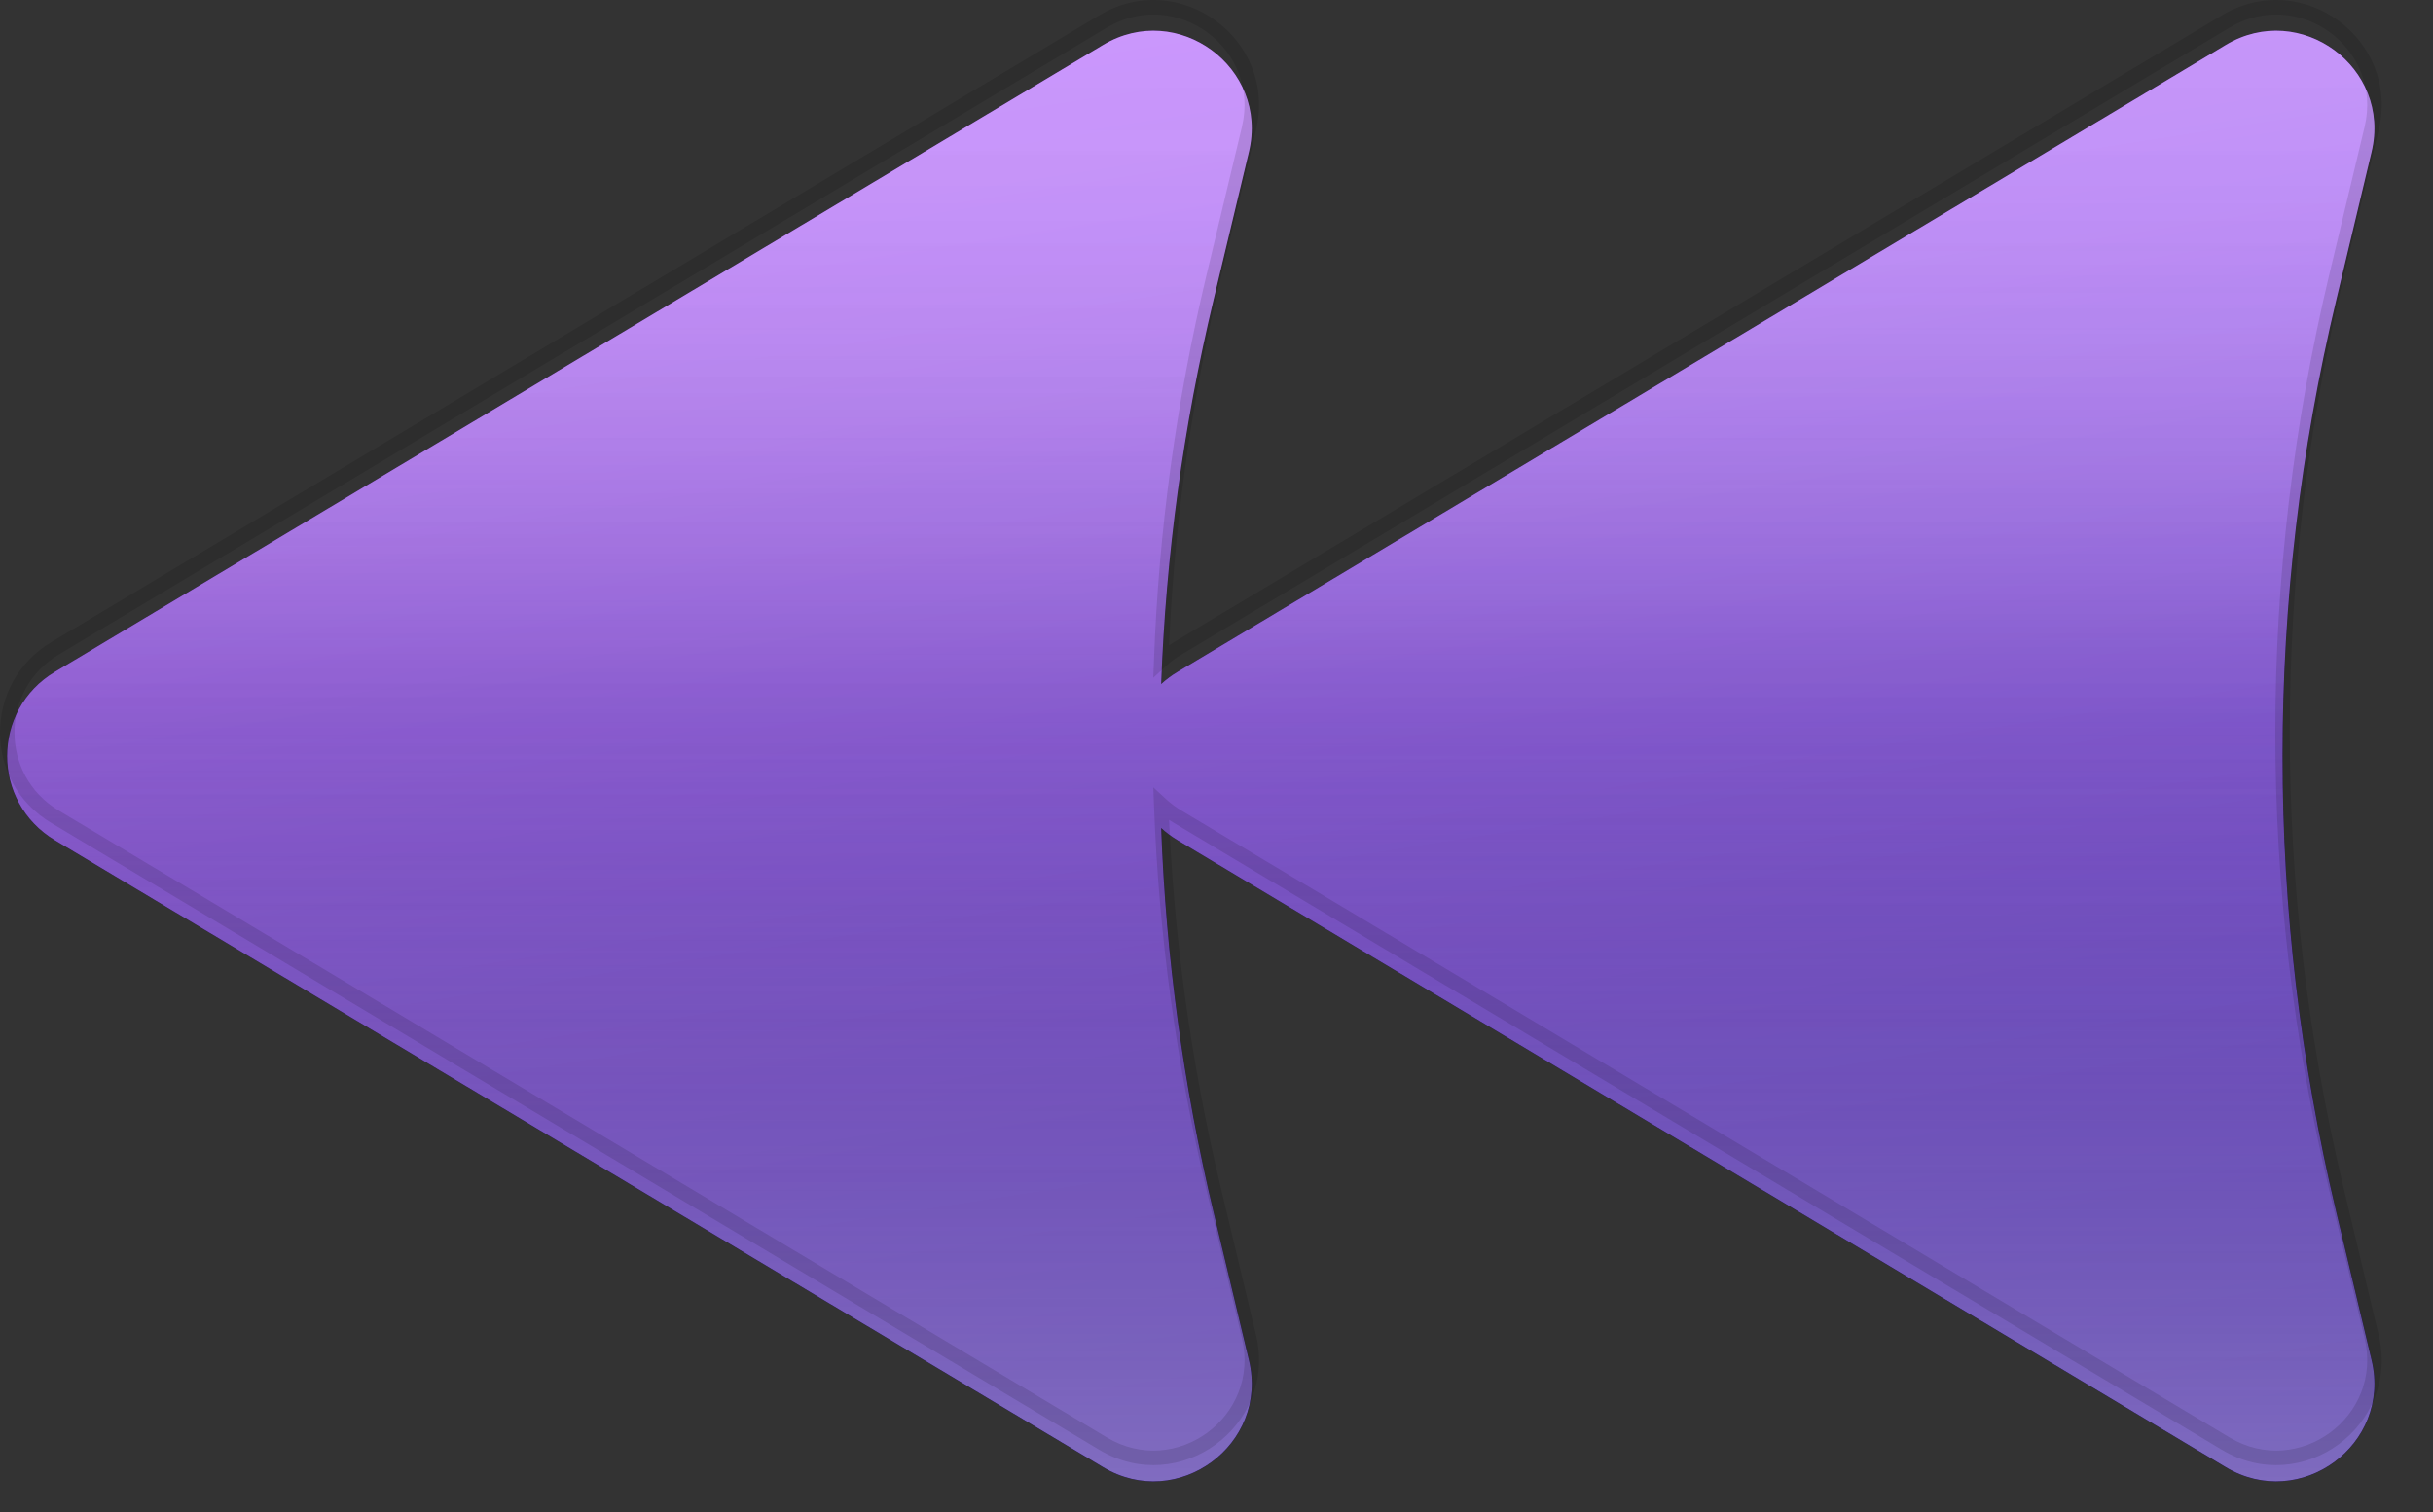
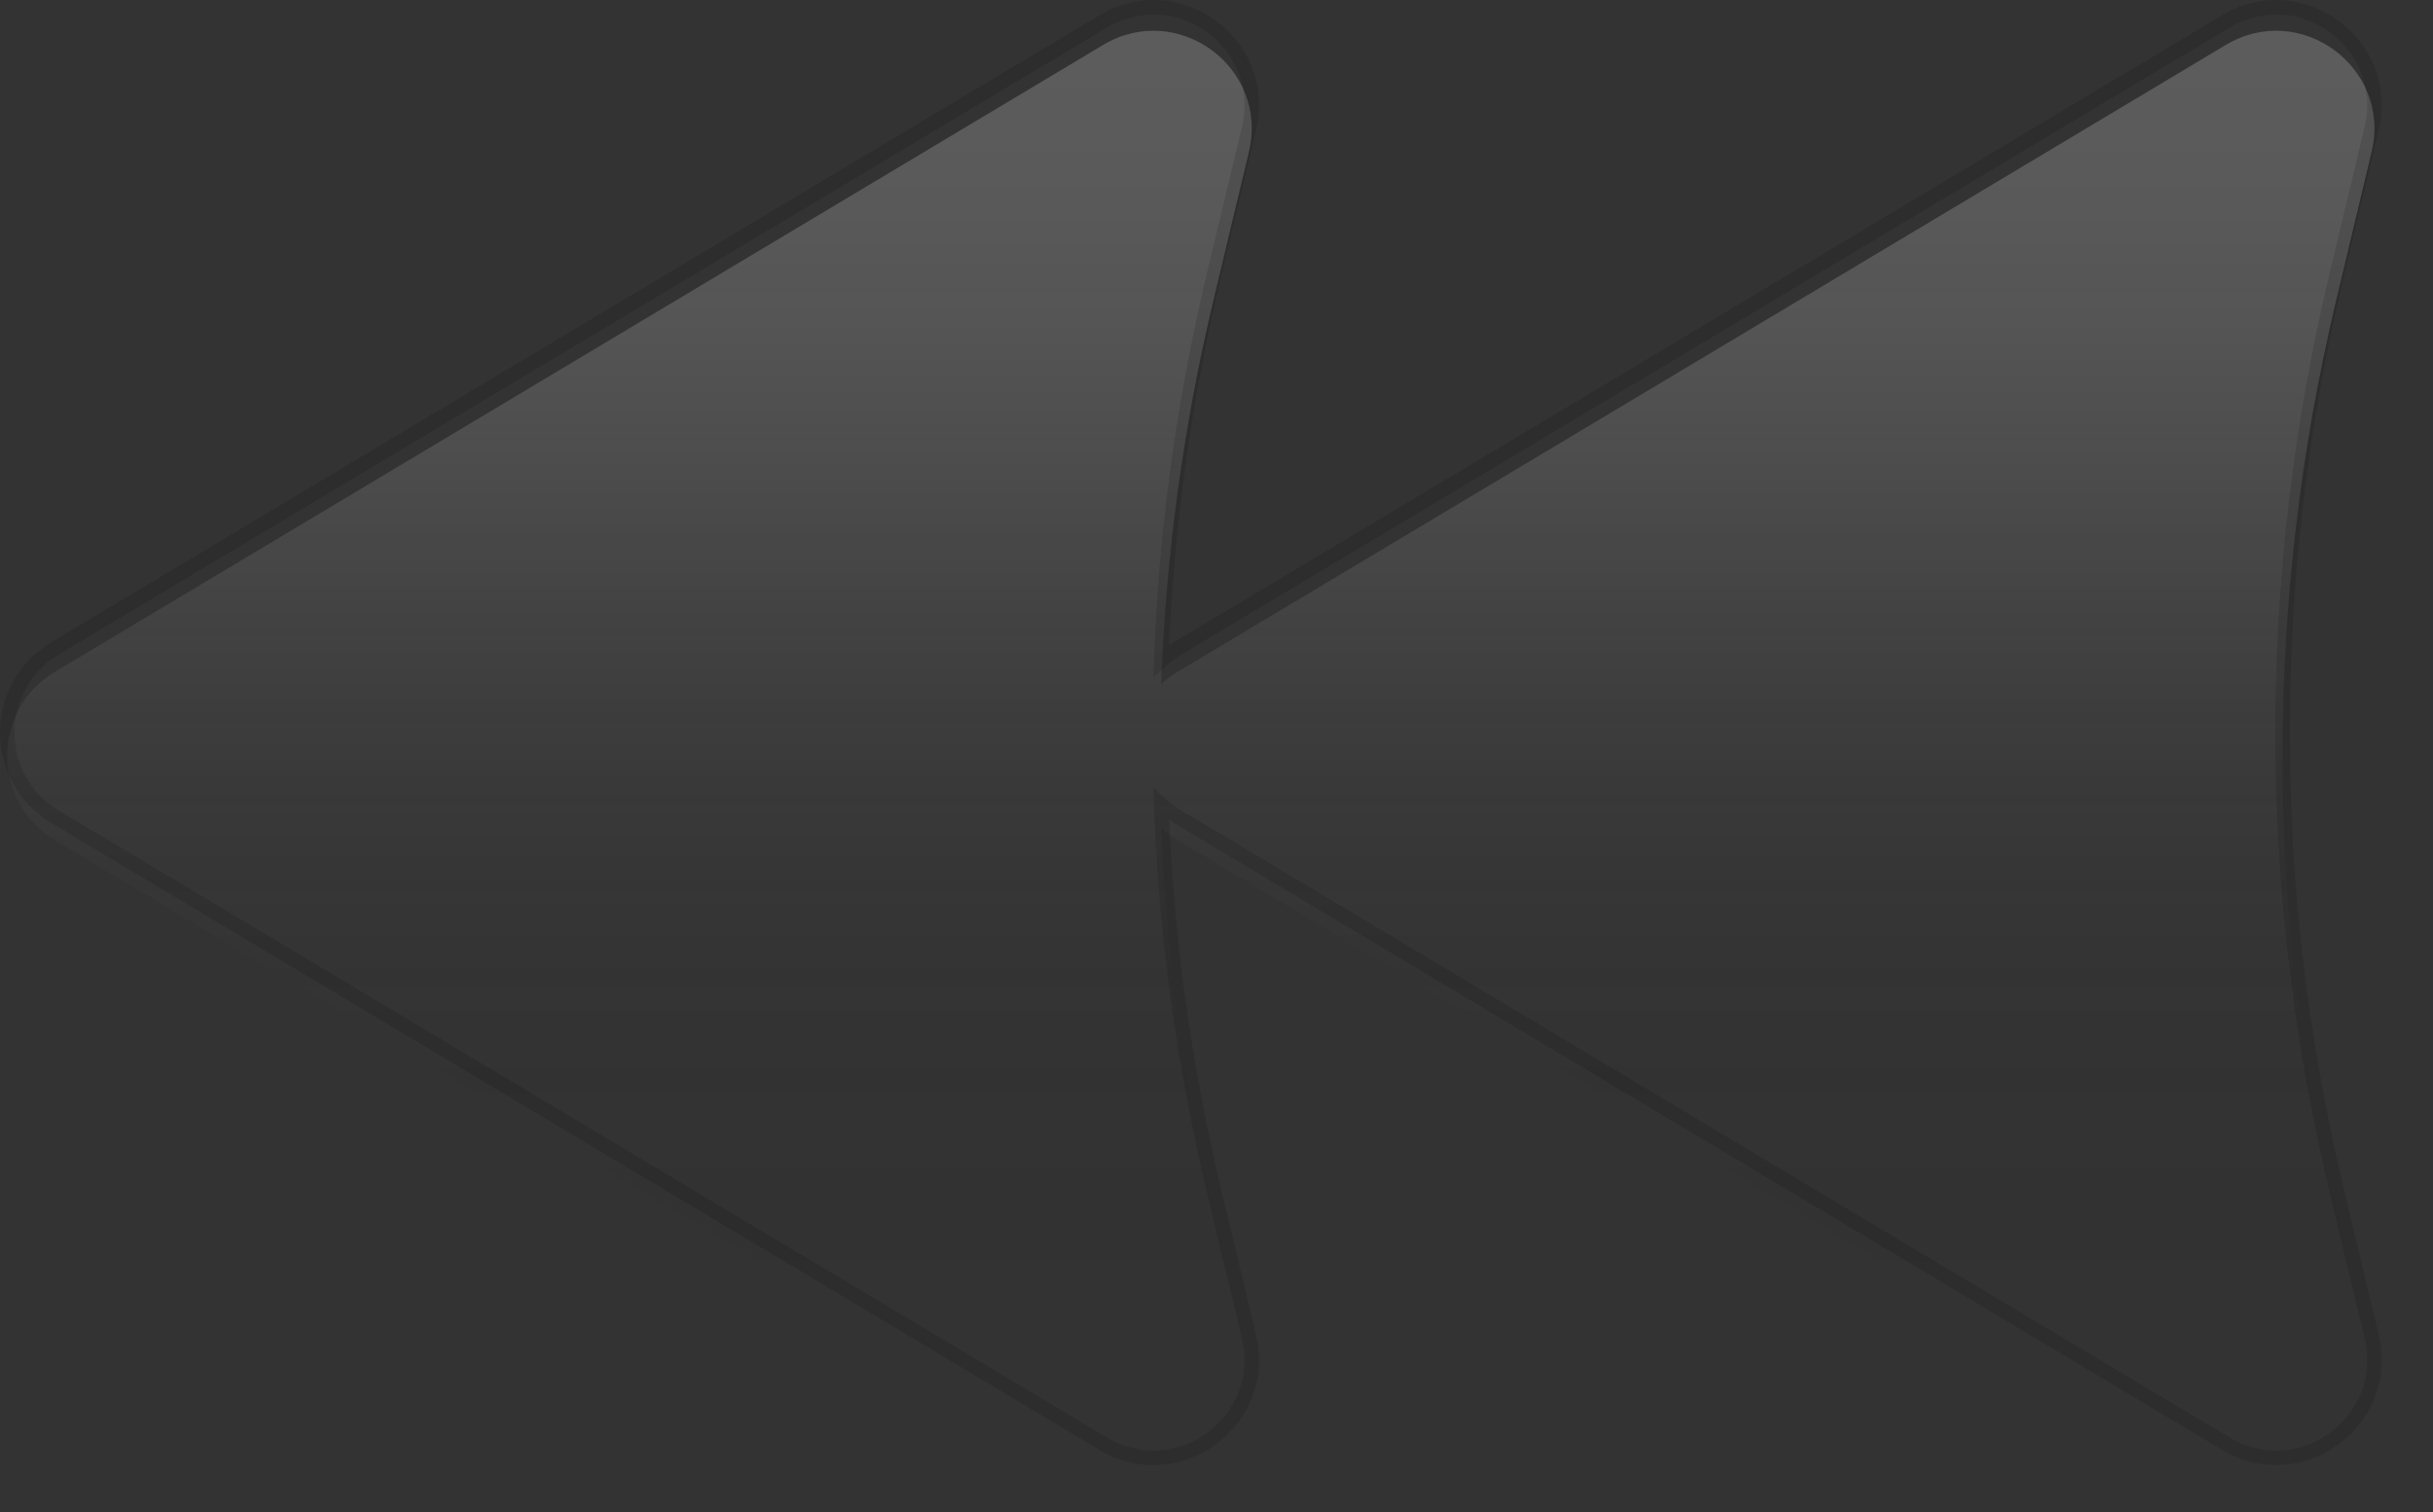
<svg xmlns="http://www.w3.org/2000/svg" width="37" height="23" viewBox="0 0 37 23" fill="none">
  <rect x="0" y="0" width="37" height="23" fill="#333333" stroke="none" />
-   <path fill-rule="evenodd" clip-rule="evenodd" d="M17.909 10.219L33.848 0.684C34.982 0.005 36.373 1.026 36.066 2.311L35.528 4.566C34.439 9.125 34.439 13.875 35.528 18.434L36.066 20.689C36.373 21.974 34.982 22.995 33.848 22.316L17.909 12.781C17.817 12.726 17.733 12.663 17.658 12.594C17.73 14.555 17.995 16.512 18.454 18.434L18.993 20.689C19.3 21.974 17.909 22.995 16.775 22.316L0.836 12.781C-0.133 12.201 -0.133 10.798 0.836 10.219L16.775 0.684C17.909 0.005 19.3 1.026 18.993 2.311L18.454 4.566C17.995 6.488 17.73 8.444 17.658 10.406C17.733 10.337 17.817 10.274 17.909 10.219Z" fill="#0A0909" style="mix-blend-mode:overlay" />
-   <path fill-rule="evenodd" clip-rule="evenodd" d="M17.909 10.219L33.848 0.684C34.982 0.005 36.373 1.026 36.066 2.311L35.528 4.566C34.439 9.125 34.439 13.875 35.528 18.434L36.066 20.689C36.373 21.974 34.982 22.995 33.848 22.316L17.909 12.781C17.817 12.726 17.733 12.663 17.658 12.594C17.73 14.555 17.995 16.512 18.454 18.434L18.993 20.689C19.3 21.974 17.909 22.995 16.775 22.316L0.836 12.781C-0.133 12.201 -0.133 10.798 0.836 10.219L16.775 0.684C17.909 0.005 19.3 1.026 18.993 2.311L18.454 4.566C17.995 6.488 17.73 8.444 17.658 10.406C17.733 10.337 17.817 10.274 17.909 10.219Z" fill="black" fill-opacity="0.3" />
-   <path fill-rule="evenodd" clip-rule="evenodd" d="M17.909 10.219L33.848 0.684C34.982 0.005 36.373 1.026 36.066 2.311L35.528 4.566C34.439 9.125 34.439 13.875 35.528 18.434L36.066 20.689C36.373 21.974 34.982 22.995 33.848 22.316L17.909 12.781C17.817 12.726 17.733 12.663 17.658 12.594C17.73 14.555 17.995 16.512 18.454 18.434L18.993 20.689C19.3 21.974 17.909 22.995 16.775 22.316L0.836 12.781C-0.133 12.201 -0.133 10.798 0.836 10.219L16.775 0.684C17.909 0.005 19.3 1.026 18.993 2.311L18.454 4.566C17.995 6.488 17.73 8.444 17.658 10.406C17.733 10.337 17.817 10.274 17.909 10.219Z" fill="url(#paint0_linear_364_4180)" />
-   <path style="mix-blend-mode:overlay" fill-rule="evenodd" clip-rule="evenodd" d="M17.909 10.219L33.848 0.684C34.982 0.005 36.373 1.026 36.066 2.311L35.528 4.566C34.439 9.125 34.439 13.875 35.528 18.434L36.066 20.689C36.373 21.974 34.982 22.995 33.848 22.316L17.909 12.781C17.817 12.726 17.733 12.663 17.658 12.594C17.73 14.555 17.995 16.512 18.454 18.434L18.993 20.689C19.3 21.974 17.909 22.995 16.775 22.316L0.836 12.781C-0.133 12.201 -0.133 10.798 0.836 10.219L16.775 0.684C17.909 0.005 19.3 1.026 18.993 2.311L18.454 4.566C17.995 6.488 17.73 8.444 17.658 10.406C17.733 10.337 17.817 10.274 17.909 10.219Z" fill="url(#paint1_linear_364_4180)" fill-opacity="0.3" />
  <path fill-rule="evenodd" clip-rule="evenodd" d="M17.909 10.219L33.848 0.684C34.982 0.005 36.373 1.026 36.066 2.311L35.528 4.566C34.439 9.125 34.439 13.875 35.528 18.434L36.066 20.689C36.373 21.974 34.982 22.995 33.848 22.316L17.909 12.781C17.817 12.726 17.733 12.663 17.658 12.594C17.73 14.555 17.995 16.512 18.454 18.434L18.993 20.689C19.3 21.974 17.909 22.995 16.775 22.316L0.836 12.781C-0.133 12.201 -0.133 10.798 0.836 10.219L16.775 0.684C17.909 0.005 19.3 1.026 18.993 2.311L18.454 4.566C17.995 6.488 17.73 8.444 17.658 10.406C17.733 10.337 17.817 10.274 17.909 10.219Z" fill="url(#paint2_linear_364_4180)" fill-opacity="0.2" />
-   <path style="mix-blend-mode:overlay" fill-rule="evenodd" clip-rule="evenodd" d="M17.909 10.219L33.848 0.684C34.982 0.005 36.373 1.026 36.066 2.311L35.528 4.566C34.439 9.125 34.439 13.875 35.528 18.434L36.066 20.689C36.373 21.974 34.982 22.995 33.848 22.316L17.909 12.781C17.817 12.726 17.733 12.663 17.658 12.594C17.73 14.555 17.995 16.512 18.454 18.434L18.993 20.689C19.3 21.974 17.909 22.995 16.775 22.316L0.836 12.781C-0.133 12.201 -0.133 10.798 0.836 10.219L16.775 0.684C17.909 0.005 19.3 1.026 18.993 2.311L18.454 4.566C17.995 6.488 17.73 8.444 17.658 10.406C17.733 10.337 17.817 10.274 17.909 10.219Z" fill="url(#paint3_linear_364_4180)" fill-opacity="0.4" />
  <path d="M33.849 0.327L33.792 0.232L33.849 0.327ZM17.91 9.862L17.853 9.768L17.91 9.862ZM36.067 1.954L35.96 1.929L36.067 1.954ZM35.529 4.209L35.636 4.235L35.529 4.209ZM35.529 18.077L35.636 18.051L35.529 18.077ZM36.067 20.332L35.96 20.357L36.067 20.332ZM33.849 21.959L33.792 22.054L33.849 21.959ZM17.91 12.424L17.853 12.518L17.91 12.424ZM17.659 12.237L17.733 12.156L17.539 11.977L17.549 12.241L17.659 12.237ZM18.455 18.077L18.348 18.102L18.455 18.077ZM18.994 20.332L19.101 20.306L18.994 20.332ZM16.775 21.959L16.832 21.865L16.775 21.959ZM0.836 12.424L0.893 12.329L0.836 12.424ZM0.836 9.862L0.893 9.957L0.836 9.862ZM16.775 0.327L16.832 0.421L16.775 0.327ZM18.994 1.954L19.101 1.98L18.994 1.954ZM18.455 4.209L18.348 4.184L18.455 4.209ZM17.659 10.049L17.549 10.045L17.539 10.309L17.733 10.13L17.659 10.049ZM33.792 0.232L17.853 9.768L17.966 9.957L33.905 0.421L33.792 0.232ZM36.174 1.98C36.504 0.6 35.01 -0.496 33.792 0.232L33.905 0.421C34.956 -0.207 36.244 0.738 35.96 1.929L36.174 1.98ZM35.636 4.235L36.174 1.98L35.96 1.929L35.421 4.184L35.636 4.235ZM35.636 18.051C34.551 13.51 34.551 8.776 35.636 4.235L35.421 4.184C34.329 8.759 34.329 13.527 35.421 18.102L35.636 18.051ZM36.174 20.306L35.636 18.051L35.421 18.102L35.96 20.357L36.174 20.306ZM33.792 22.054C35.01 22.782 36.504 21.686 36.174 20.306L35.96 20.357C36.244 21.548 34.956 22.493 33.905 21.865L33.792 22.054ZM17.853 12.518L33.792 22.054L33.905 21.865L17.966 12.329L17.853 12.518ZM17.584 12.318C17.665 12.392 17.754 12.459 17.853 12.518L17.966 12.329C17.88 12.278 17.803 12.22 17.733 12.156L17.584 12.318ZM18.562 18.051C18.105 16.136 17.84 14.187 17.769 12.233L17.549 12.241C17.621 14.21 17.887 16.173 18.348 18.102L18.562 18.051ZM19.101 20.306L18.562 18.051L18.348 18.102L18.887 20.357L19.101 20.306ZM16.719 22.054C17.936 22.782 19.43 21.686 19.101 20.306L18.887 20.357C19.171 21.548 17.882 22.493 16.832 21.865L16.719 22.054ZM0.78 12.518L16.719 22.054L16.832 21.865L0.893 12.329L0.78 12.518ZM0.78 9.768C-0.26 10.39 -0.26 11.896 0.78 12.518L0.893 12.329C-0.004 11.793 -0.004 10.493 0.893 9.957L0.78 9.768ZM16.719 0.232L0.78 9.768L0.893 9.957L16.832 0.421L16.719 0.232ZM19.101 1.98C19.43 0.6 17.936 -0.496 16.719 0.232L16.832 0.421C17.882 -0.207 19.171 0.738 18.887 1.929L19.101 1.98ZM18.562 4.235L19.101 1.98L18.887 1.929L18.348 4.184L18.562 4.235ZM17.769 10.053C17.84 8.099 18.105 6.15 18.562 4.235L18.348 4.184C17.887 6.113 17.621 8.076 17.549 10.045L17.769 10.053ZM17.853 9.768C17.754 9.827 17.665 9.894 17.584 9.968L17.733 10.13C17.803 10.066 17.88 10.008 17.966 9.957L17.853 9.768Z" fill="black" fill-opacity="0.12" />
  <defs>
    <linearGradient id="paint0_linear_364_4180" x1="22.766" y1="-8.682" x2="28.593" y2="28.482" gradientUnits="userSpaceOnUse">
      <stop stop-color="#A73EFF" />
      <stop offset="0.067" stop-color="#A63EFF" />
      <stop offset="0.133" stop-color="#A33CFD" />
      <stop offset="0.2" stop-color="#9E3AFB" />
      <stop offset="0.267" stop-color="#9636F8" />
      <stop offset="0.333" stop-color="#8D32F4" />
      <stop offset="0.4" stop-color="#812CF0" />
      <stop offset="0.467" stop-color="#7426EB" />
      <stop offset="0.533" stop-color="#6720E6" />
      <stop offset="0.6" stop-color="#5B1AE0" />
      <stop offset="0.667" stop-color="#4F15DC" />
      <stop offset="0.733" stop-color="#4611D8" />
      <stop offset="0.8" stop-color="#3E0DD5" />
      <stop offset="0.867" stop-color="#390BD3" />
      <stop offset="0.933" stop-color="#3609D2" />
      <stop offset="1" stop-color="#3509D1" />
    </linearGradient>
    <linearGradient id="paint1_linear_364_4180" x1="15.926" y1="0.467" x2="15.926" y2="24.147" gradientUnits="userSpaceOnUse">
      <stop stop-color="white" />
      <stop offset="0.067" stop-color="#FDFDFD" />
      <stop offset="0.133" stop-color="#F6F6F6" />
      <stop offset="0.2" stop-color="#EAEAEA" />
      <stop offset="0.267" stop-color="#D9D9D9" />
      <stop offset="0.333" stop-color="#C4C4C4" />
      <stop offset="0.4" stop-color="#AAAAAA" />
      <stop offset="0.467" stop-color="#8E8E8E" />
      <stop offset="0.533" stop-color="#717171" />
      <stop offset="0.6" stop-color="#555555" />
      <stop offset="0.667" stop-color="#3B3B3B" />
      <stop offset="0.733" stop-color="#262626" />
      <stop offset="0.8" stop-color="#151515" />
      <stop offset="0.867" stop-color="#090909" />
      <stop offset="0.933" stop-color="#020202" />
      <stop offset="1" />
    </linearGradient>
    <linearGradient id="paint2_linear_364_4180" x1="18.109" y1="0.467" x2="18.109" y2="22.532" gradientUnits="userSpaceOnUse">
      <stop stop-color="white" />
      <stop offset="0.067" stop-color="#FDFDFD" stop-opacity="0.991" />
      <stop offset="0.133" stop-color="#F6F6F6" stop-opacity="0.964" />
      <stop offset="0.2" stop-color="#EAEAEA" stop-opacity="0.918" />
      <stop offset="0.267" stop-color="#D9D9D9" stop-opacity="0.853" />
      <stop offset="0.333" stop-color="#C4C4C4" stop-opacity="0.768" />
      <stop offset="0.4" stop-color="#AAAAAA" stop-opacity="0.668" />
      <stop offset="0.467" stop-color="#8E8E8E" stop-opacity="0.557" />
      <stop offset="0.533" stop-color="#717171" stop-opacity="0.443" />
      <stop offset="0.6" stop-color="#555555" stop-opacity="0.332" />
      <stop offset="0.667" stop-color="#3B3B3B" stop-opacity="0.232" />
      <stop offset="0.733" stop-color="#262626" stop-opacity="0.147" />
      <stop offset="0.8" stop-color="#151515" stop-opacity="0.082" />
      <stop offset="0.867" stop-color="#090909" stop-opacity="0.036" />
      <stop offset="0.933" stop-color="#020202" stop-opacity="0.01" />
      <stop offset="1" stop-opacity="0" />
    </linearGradient>
    <linearGradient id="paint3_linear_364_4180" x1="18.109" y1="0.467" x2="18.109" y2="22.532" gradientUnits="userSpaceOnUse">
      <stop offset="0.479" stop-color="white" stop-opacity="0.17" />
      <stop offset="1" stop-color="white" />
    </linearGradient>
  </defs>
</svg>